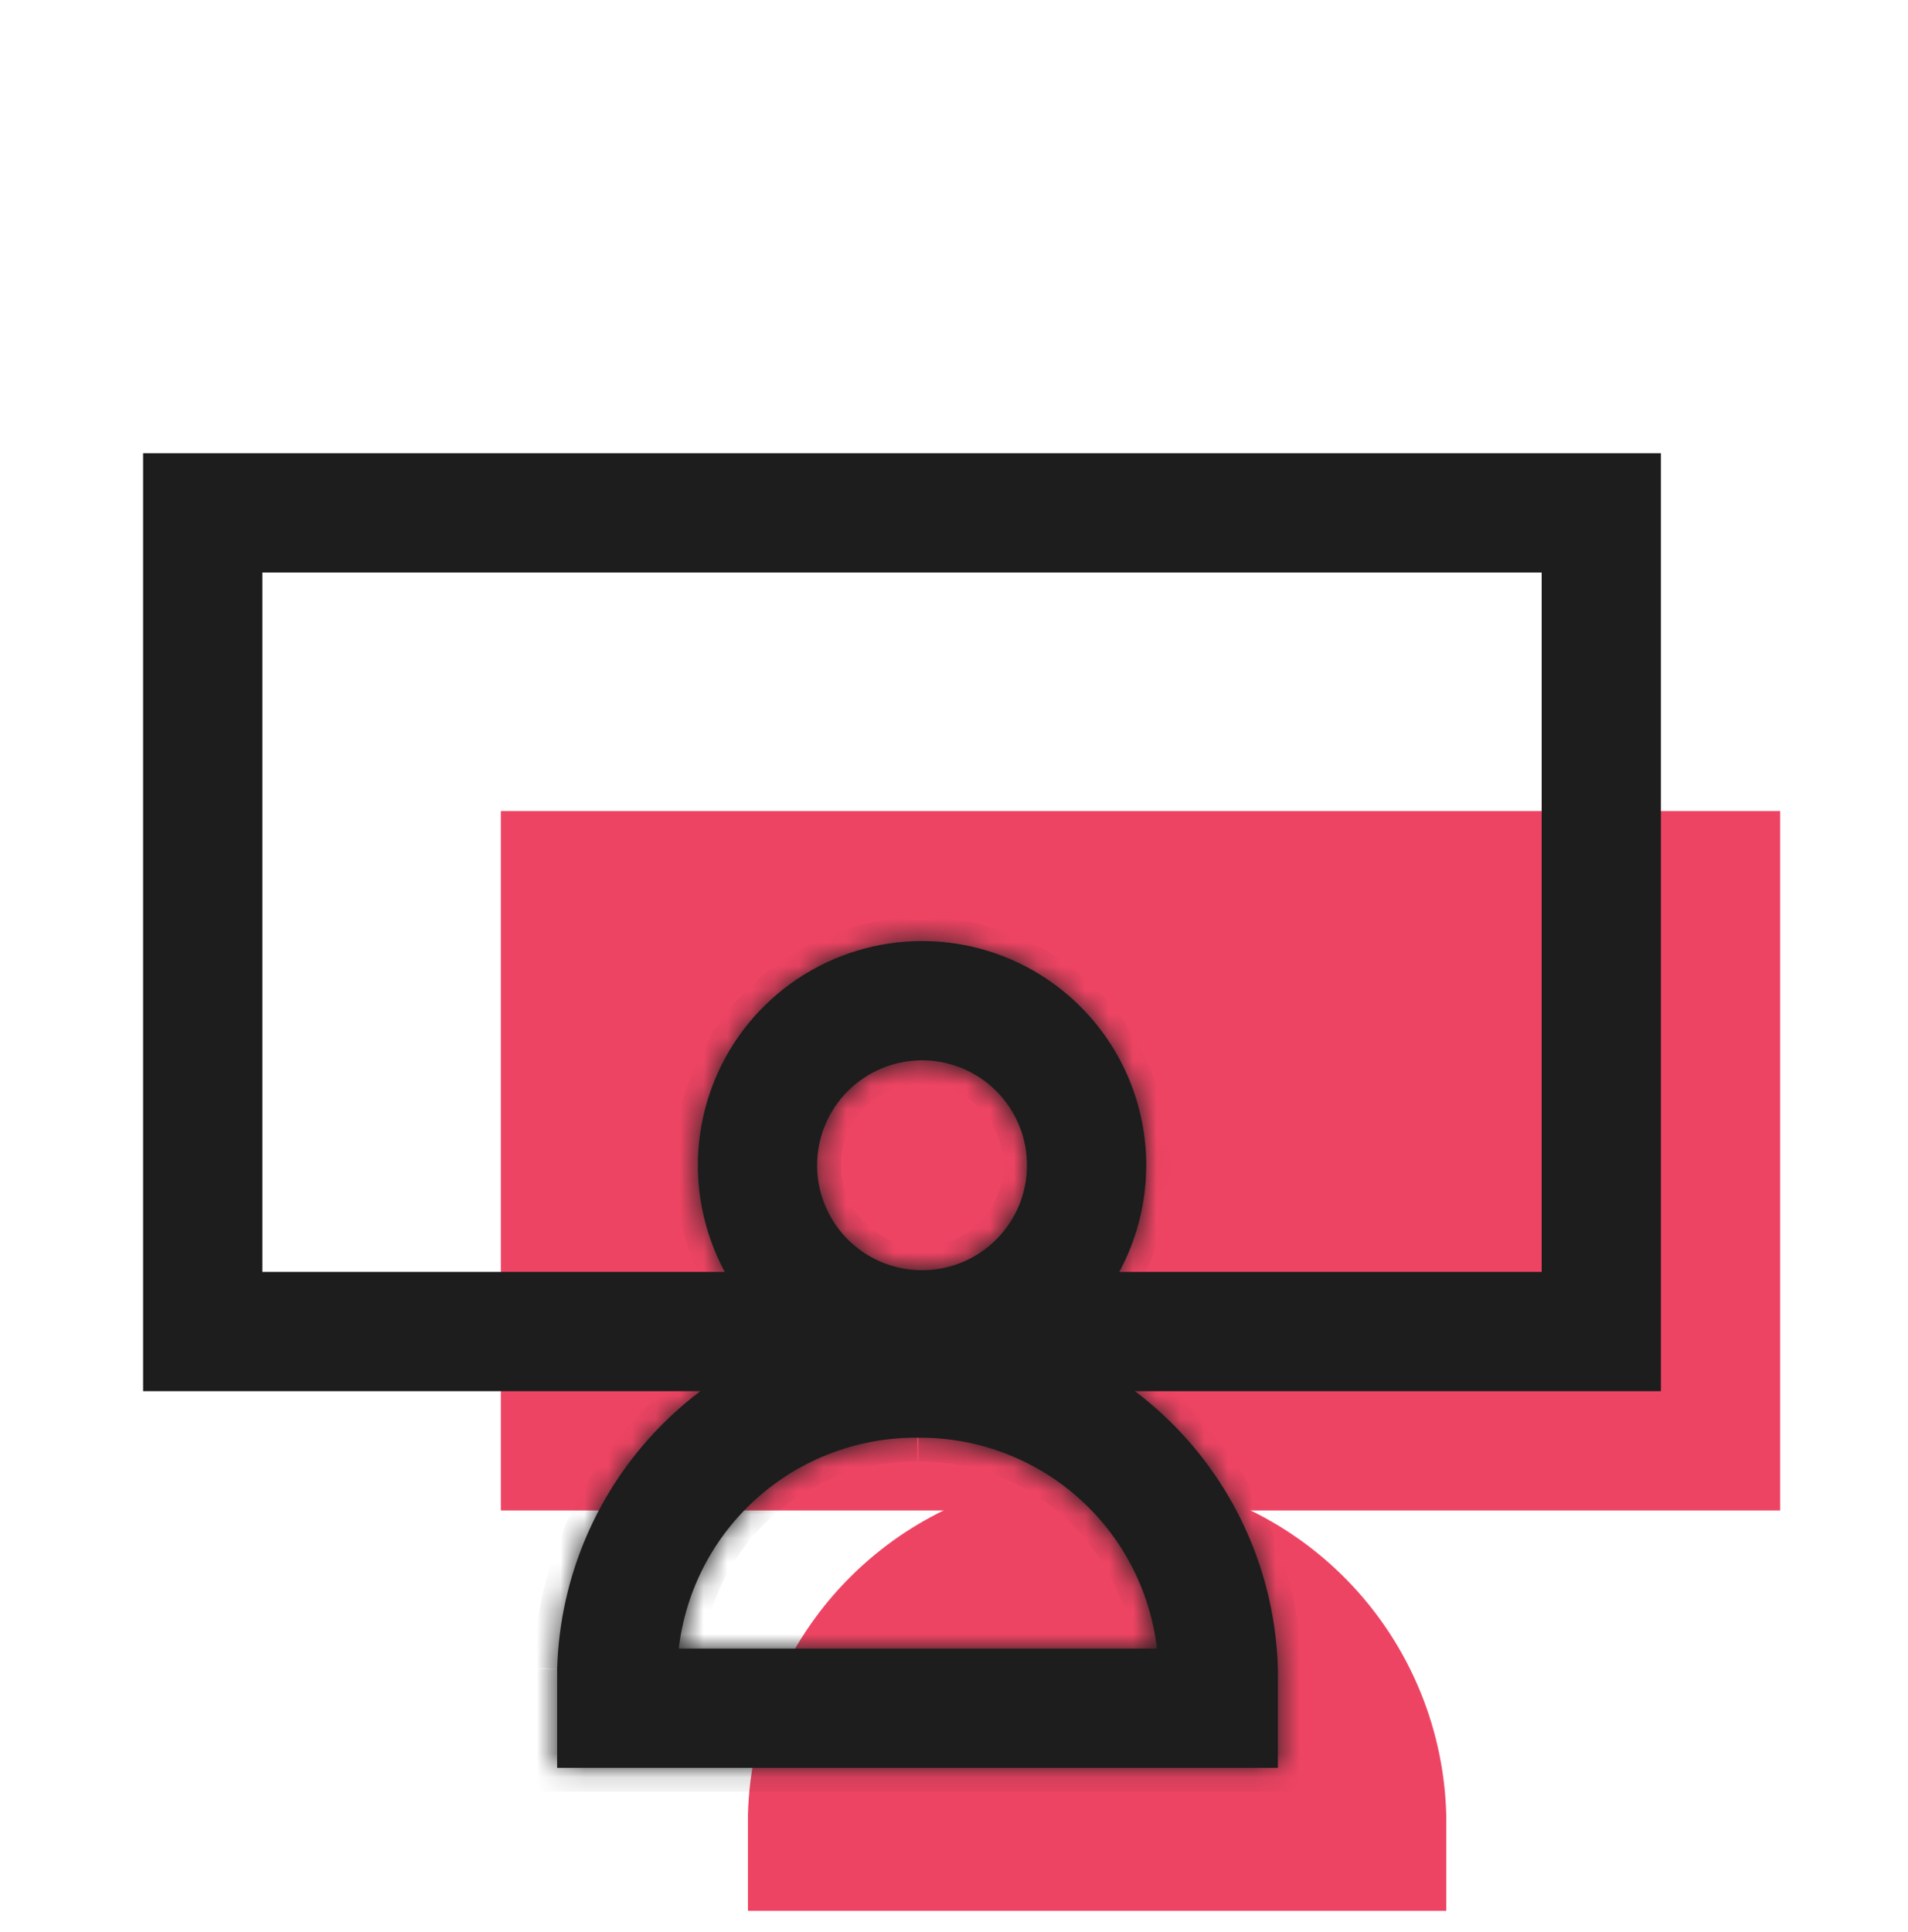
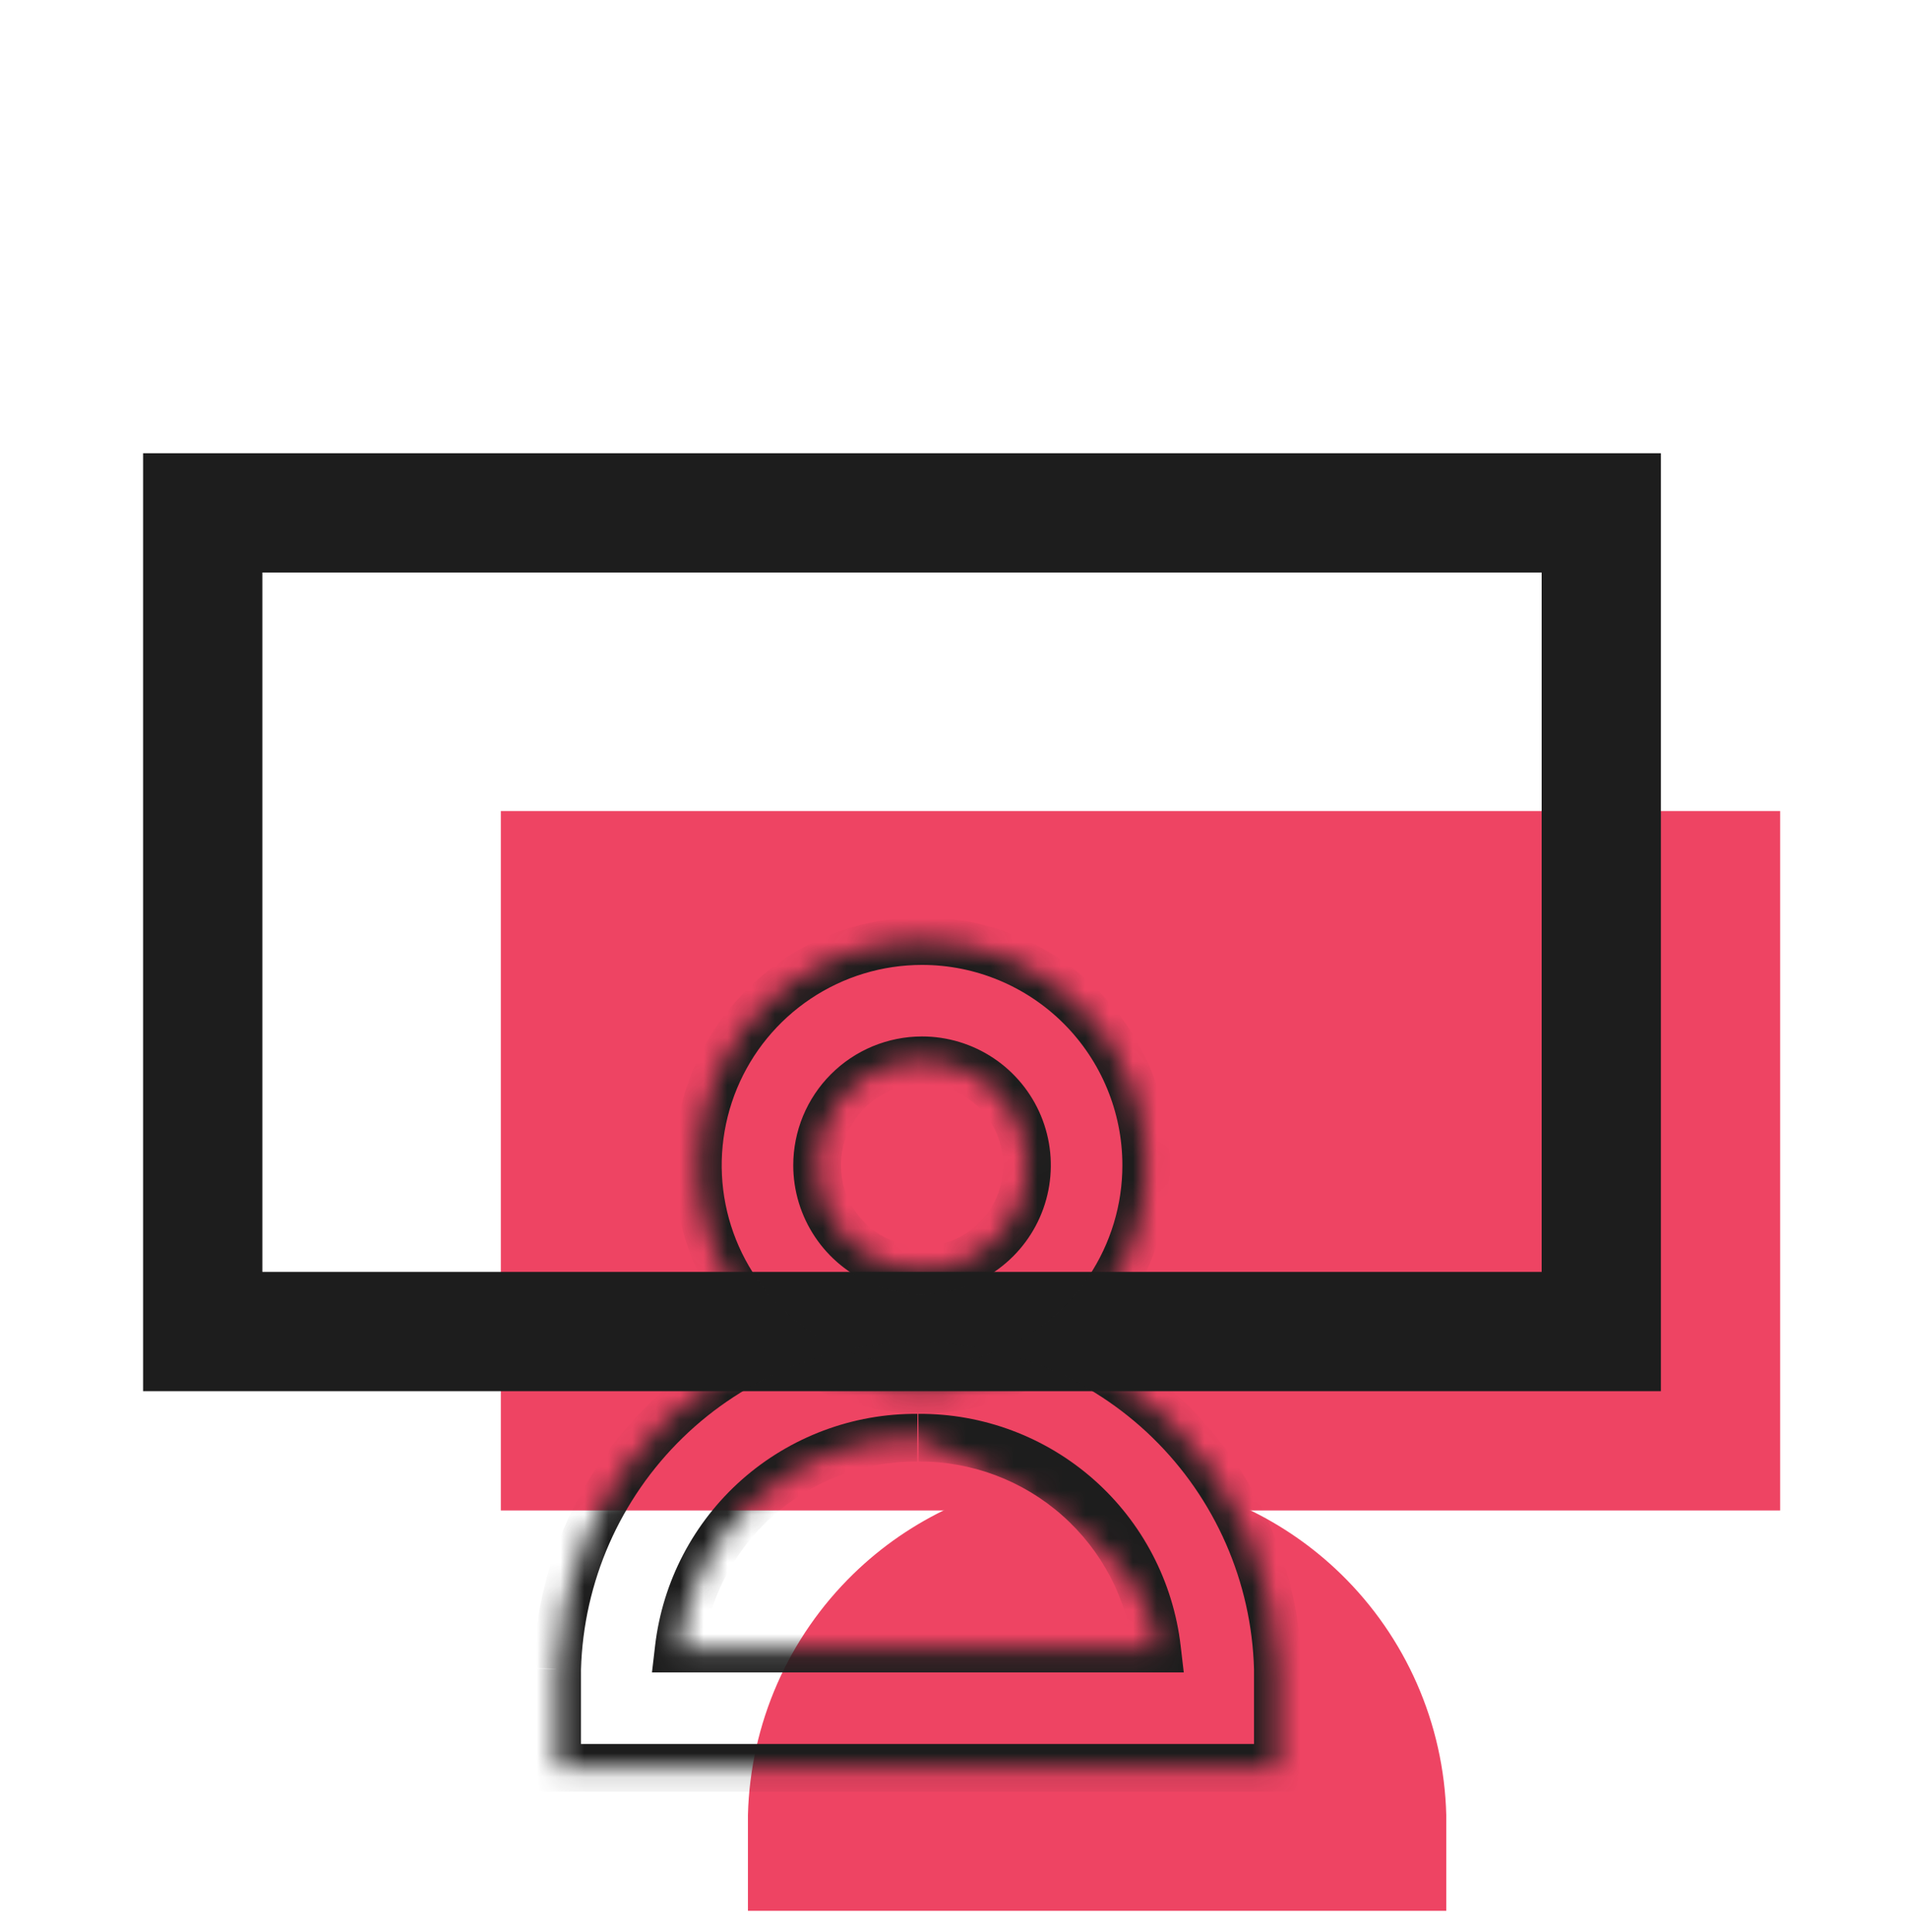
<svg xmlns="http://www.w3.org/2000/svg" width="80" height="81" viewBox="0 0 80 81" fill="none">
  <path fill-rule="evenodd" clip-rule="evenodd" d="M41.038 48.98C42.536 47.979 44.298 47.445 46.099 47.445C48.516 47.445 50.833 48.405 52.541 50.113C54.249 51.822 55.209 54.139 55.209 56.555C55.209 58.356 54.675 60.118 53.673 61.616C53.273 62.215 52.805 62.761 52.281 63.245C53.72 63.927 55.05 64.845 56.213 65.975C58.95 68.636 60.539 72.262 60.64 76.079V80.105H31.36V76.079C31.46 72.266 33.046 68.644 35.778 65.984C36.978 64.815 38.358 63.873 39.851 63.183C39.786 63.122 39.721 63.059 39.658 62.996C38.384 61.722 37.516 60.099 37.165 58.332C36.813 56.565 36.994 54.733 37.683 53.069C38.373 51.404 39.54 49.981 41.038 48.98Z" fill="#EE4463" />
  <path d="M74.64 34V63.32H21V34H74.64Z" fill="#EE4463" />
  <path d="M65.14 24V23.5H64.64H11H10.5V24V53.32V53.82H11H64.64H65.14V53.32V24ZM6.5 57.82V19.5H69.14V57.82H6.5Z" fill="#1D1D1D" stroke="#1D1D1D" />
  <mask id="path-4-inside-1_1589_16638" fill="white">
    <path d="M38.66 44.45C39.53 44.45 40.381 44.708 41.105 45.191C41.828 45.675 42.392 46.362 42.725 47.166C43.058 47.97 43.145 48.855 42.975 49.708C42.806 50.562 42.386 51.346 41.771 51.961C41.156 52.577 40.372 52.996 39.518 53.165C38.665 53.335 37.78 53.248 36.976 52.915C36.172 52.582 35.485 52.018 35.001 51.294C34.518 50.571 34.26 49.72 34.26 48.85C34.26 48.272 34.374 47.7 34.595 47.166C34.816 46.632 35.14 46.147 35.548 45.739C35.957 45.33 36.442 45.006 36.976 44.785C37.51 44.564 38.082 44.45 38.66 44.45ZM38.66 39.45C36.801 39.45 34.983 40.001 33.438 41.034C31.892 42.067 30.687 43.535 29.976 45.253C29.264 46.97 29.078 48.86 29.441 50.684C29.803 52.507 30.698 54.182 32.013 55.497C33.328 56.811 35.003 57.707 36.826 58.069C38.65 58.432 40.539 58.246 42.257 57.534C43.975 56.823 45.443 55.618 46.476 54.072C47.509 52.526 48.06 50.709 48.06 48.85C48.06 46.357 47.07 43.966 45.307 42.203C43.544 40.44 41.153 39.45 38.66 39.45Z" />
  </mask>
-   <path d="M38.66 44.45C39.53 44.45 40.381 44.708 41.105 45.191C41.828 45.675 42.392 46.362 42.725 47.166C43.058 47.97 43.145 48.855 42.975 49.708C42.806 50.562 42.386 51.346 41.771 51.961C41.156 52.577 40.372 52.996 39.518 53.165C38.665 53.335 37.78 53.248 36.976 52.915C36.172 52.582 35.485 52.018 35.001 51.294C34.518 50.571 34.26 49.72 34.26 48.85C34.26 48.272 34.374 47.7 34.595 47.166C34.816 46.632 35.14 46.147 35.548 45.739C35.957 45.33 36.442 45.006 36.976 44.785C37.51 44.564 38.082 44.45 38.66 44.45ZM38.66 39.45C36.801 39.45 34.983 40.001 33.438 41.034C31.892 42.067 30.687 43.535 29.976 45.253C29.264 46.97 29.078 48.86 29.441 50.684C29.803 52.507 30.698 54.182 32.013 55.497C33.328 56.811 35.003 57.707 36.826 58.069C38.65 58.432 40.539 58.246 42.257 57.534C43.975 56.823 45.443 55.618 46.476 54.072C47.509 52.526 48.06 50.709 48.06 48.85C48.06 46.357 47.07 43.966 45.307 42.203C43.544 40.44 41.153 39.45 38.66 39.45Z" fill="#1D1D1D" />
  <path d="M34.26 48.85H33.26H34.26ZM48.06 48.85H47.06H48.06ZM38.66 45.45C39.332 45.45 39.99 45.649 40.549 46.023L41.66 44.36C40.772 43.767 39.728 43.45 38.66 43.45V45.45ZM40.549 46.023C41.108 46.397 41.544 46.928 41.801 47.549L43.649 46.783C43.24 45.797 42.548 44.953 41.66 44.36L40.549 46.023ZM41.801 47.549C42.059 48.17 42.126 48.854 41.995 49.513L43.956 49.903C44.164 48.856 44.058 47.77 43.649 46.783L41.801 47.549ZM41.995 49.513C41.863 50.173 41.539 50.779 41.064 51.254L42.478 52.668C43.234 51.913 43.748 50.951 43.956 49.903L41.995 49.513ZM41.064 51.254C40.589 51.73 39.983 52.053 39.323 52.185L39.713 54.146C40.761 53.938 41.723 53.423 42.478 52.668L41.064 51.254ZM39.323 52.185C38.664 52.316 37.98 52.248 37.359 51.991L36.593 53.839C37.58 54.248 38.666 54.355 39.713 54.146L39.323 52.185ZM37.359 51.991C36.737 51.734 36.206 51.298 35.833 50.739L34.17 51.85C34.763 52.738 35.607 53.43 36.593 53.839L37.359 51.991ZM35.833 50.739C35.459 50.18 35.26 49.523 35.26 48.85H33.26C33.26 49.918 33.577 50.962 34.17 51.85L35.833 50.739ZM35.26 48.85C35.26 48.404 35.348 47.961 35.519 47.549L33.671 46.783C33.4 47.439 33.26 48.141 33.26 48.85H35.26ZM35.519 47.549C35.69 47.136 35.94 46.761 36.256 46.446L34.841 45.032C34.34 45.533 33.942 46.129 33.671 46.783L35.519 47.549ZM36.256 46.446C36.571 46.13 36.946 45.88 37.359 45.709L36.593 43.861C35.938 44.132 35.343 44.53 34.841 45.032L36.256 46.446ZM37.359 45.709C37.771 45.538 38.213 45.45 38.66 45.45V43.45C37.951 43.45 37.248 43.59 36.593 43.861L37.359 45.709ZM38.66 38.45C36.603 38.45 34.592 39.06 32.882 40.203L33.993 41.866C35.374 40.943 36.998 40.45 38.66 40.45V38.45ZM32.882 40.203C31.172 41.346 29.839 42.97 29.052 44.87L30.899 45.635C31.535 44.1 32.612 42.789 33.993 41.866L32.882 40.203ZM29.052 44.87C28.265 46.77 28.059 48.861 28.46 50.879L30.421 50.489C30.097 48.859 30.264 47.17 30.899 45.635L29.052 44.87ZM28.46 50.879C28.861 52.896 29.852 54.749 31.306 56.204L32.72 54.79C31.546 53.615 30.745 52.118 30.421 50.489L28.46 50.879ZM31.306 56.204C32.761 57.658 34.614 58.649 36.631 59.05L37.021 57.089C35.392 56.764 33.895 55.964 32.72 54.79L31.306 56.204ZM36.631 59.05C38.648 59.451 40.739 59.245 42.64 58.458L41.874 56.611C40.339 57.246 38.651 57.413 37.021 57.089L36.631 59.05ZM42.64 58.458C44.54 57.671 46.164 56.338 47.307 54.628L45.644 53.517C44.721 54.898 43.409 55.975 41.874 56.611L42.64 58.458ZM47.307 54.628C48.45 52.918 49.06 50.907 49.06 48.85H47.06C47.06 50.511 46.567 52.135 45.644 53.517L47.307 54.628ZM49.06 48.85C49.06 46.092 47.964 43.446 46.014 41.496L44.6 42.91C46.175 44.486 47.06 46.622 47.06 48.85H49.06ZM46.014 41.496C44.064 39.546 41.418 38.45 38.66 38.45V40.45C40.888 40.45 43.024 41.335 44.6 42.91L46.014 41.496Z" fill="#1D1D1D" mask="url(#path-4-inside-1_1589_16638)" />
  <mask id="path-6-inside-2_1589_16638" fill="white">
-     <path d="M38.51 60.27C40.973 60.253 43.355 61.146 45.201 62.778C47.046 64.409 48.224 66.664 48.51 69.11H28.46C28.746 66.664 29.924 64.409 31.769 62.778C33.615 61.146 35.997 60.253 38.46 60.27M38.46 55.27C34.527 55.274 30.75 56.81 27.93 59.552C25.111 62.295 23.472 66.028 23.36 69.96V74.11H53.58V69.96C53.473 66.032 51.84 62.3 49.026 59.557C46.212 56.814 42.44 55.276 38.51 55.27H38.46Z" />
+     <path d="M38.51 60.27C47.046 64.409 48.224 66.664 48.51 69.11H28.46C28.746 66.664 29.924 64.409 31.769 62.778C33.615 61.146 35.997 60.253 38.46 60.27M38.46 55.27C34.527 55.274 30.75 56.81 27.93 59.552C25.111 62.295 23.472 66.028 23.36 69.96V74.11H53.58V69.96C53.473 66.032 51.84 62.3 49.026 59.557C46.212 56.814 42.44 55.276 38.51 55.27H38.46Z" />
  </mask>
-   <path d="M38.51 60.27C40.973 60.253 43.355 61.146 45.201 62.778C47.046 64.409 48.224 66.664 48.51 69.11H28.46C28.746 66.664 29.924 64.409 31.769 62.778C33.615 61.146 35.997 60.253 38.46 60.27M38.46 55.27C34.527 55.274 30.75 56.81 27.93 59.552C25.111 62.295 23.472 66.028 23.36 69.96V74.11H53.58V69.96C53.473 66.032 51.84 62.3 49.026 59.557C46.212 56.814 42.44 55.276 38.51 55.27H38.46Z" fill="#1D1D1D" />
  <path d="M48.51 69.11V70.11H49.634L49.503 68.994L48.51 69.11ZM28.46 69.11L27.467 68.994L27.336 70.11H28.46V69.11ZM38.46 55.27V54.27L38.459 54.27L38.46 55.27ZM23.36 74.11H22.36V75.11H23.36V74.11ZM53.58 74.11V75.11H54.58V74.11H53.58ZM53.58 69.96H54.58V69.946L54.58 69.933L53.58 69.96ZM38.51 55.27L38.512 54.27H38.51V55.27ZM38.517 61.27C40.733 61.255 42.878 62.059 44.538 63.527L45.863 62.028C43.833 60.234 41.212 59.252 38.503 59.27L38.517 61.27ZM44.538 63.527C46.199 64.995 47.26 67.024 47.517 69.226L49.503 68.994C49.189 66.303 47.893 63.823 45.863 62.028L44.538 63.527ZM48.51 68.11H28.46V70.11H48.51V68.11ZM29.453 69.226C29.71 67.024 30.771 64.995 32.432 63.527L31.107 62.028C29.077 63.823 27.781 66.303 27.467 68.994L29.453 69.226ZM32.432 63.527C34.092 62.059 36.237 61.255 38.453 61.27L38.467 59.27C35.758 59.252 33.137 60.234 31.107 62.028L32.432 63.527ZM38.459 54.27C34.266 54.274 30.239 55.912 27.233 58.836L28.628 60.269C31.261 57.708 34.788 56.273 38.461 56.27L38.459 54.27ZM27.233 58.836C24.227 61.76 22.48 65.74 22.36 69.932L24.36 69.989C24.464 66.317 25.995 62.831 28.628 60.269L27.233 58.836ZM22.36 69.96V74.11H24.36V69.96H22.36ZM23.36 75.11H53.58V73.11H23.36V75.11ZM54.58 74.11V69.96H52.58V74.11H54.58ZM54.58 69.933C54.466 65.745 52.724 61.766 49.724 58.841L48.328 60.273C50.955 62.835 52.481 66.319 52.58 69.987L54.58 69.933ZM49.724 58.841C46.724 55.917 42.701 54.277 38.512 54.27L38.508 56.27C42.178 56.276 45.7 57.712 48.328 60.273L49.724 58.841ZM38.51 54.27H38.46V56.27H38.51V54.27Z" fill="#1D1D1D" mask="url(#path-6-inside-2_1589_16638)" />
</svg>